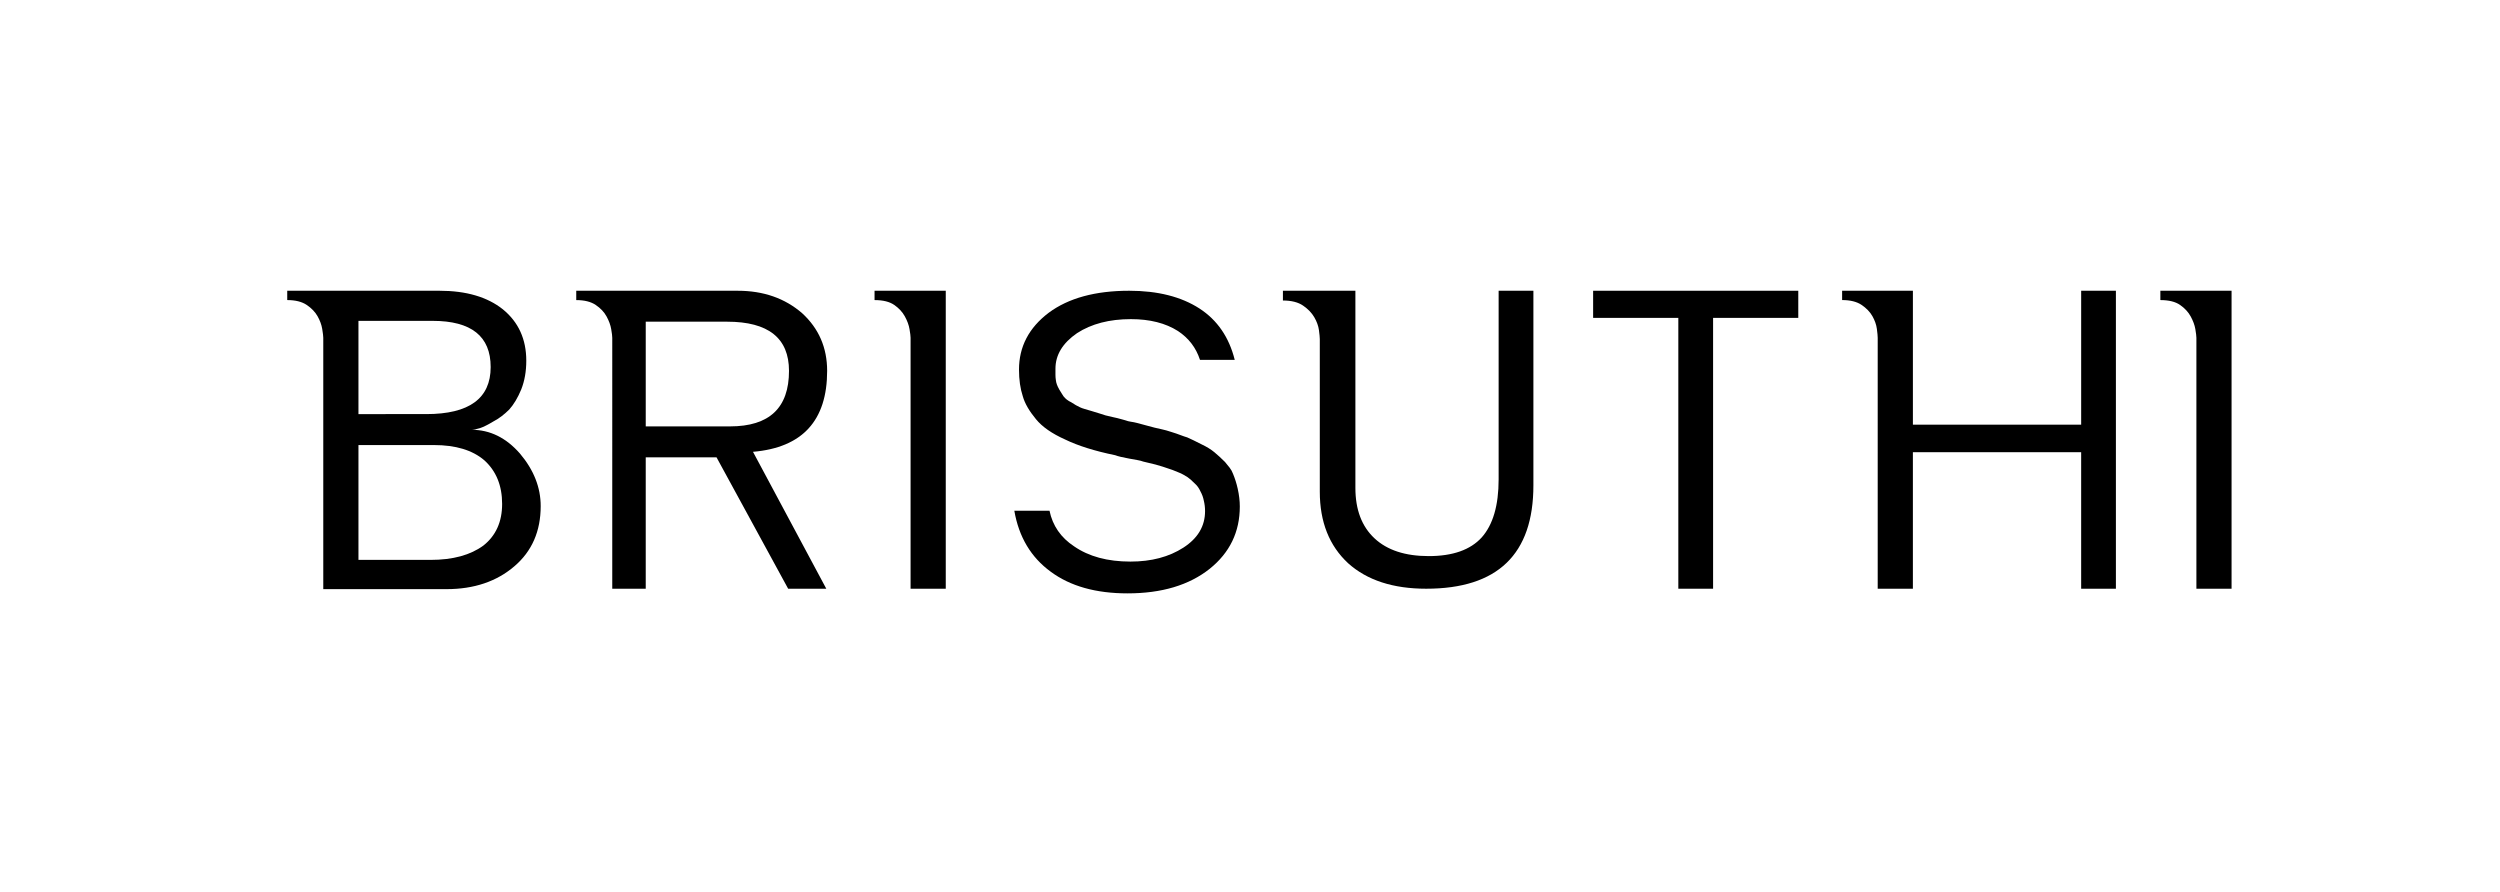
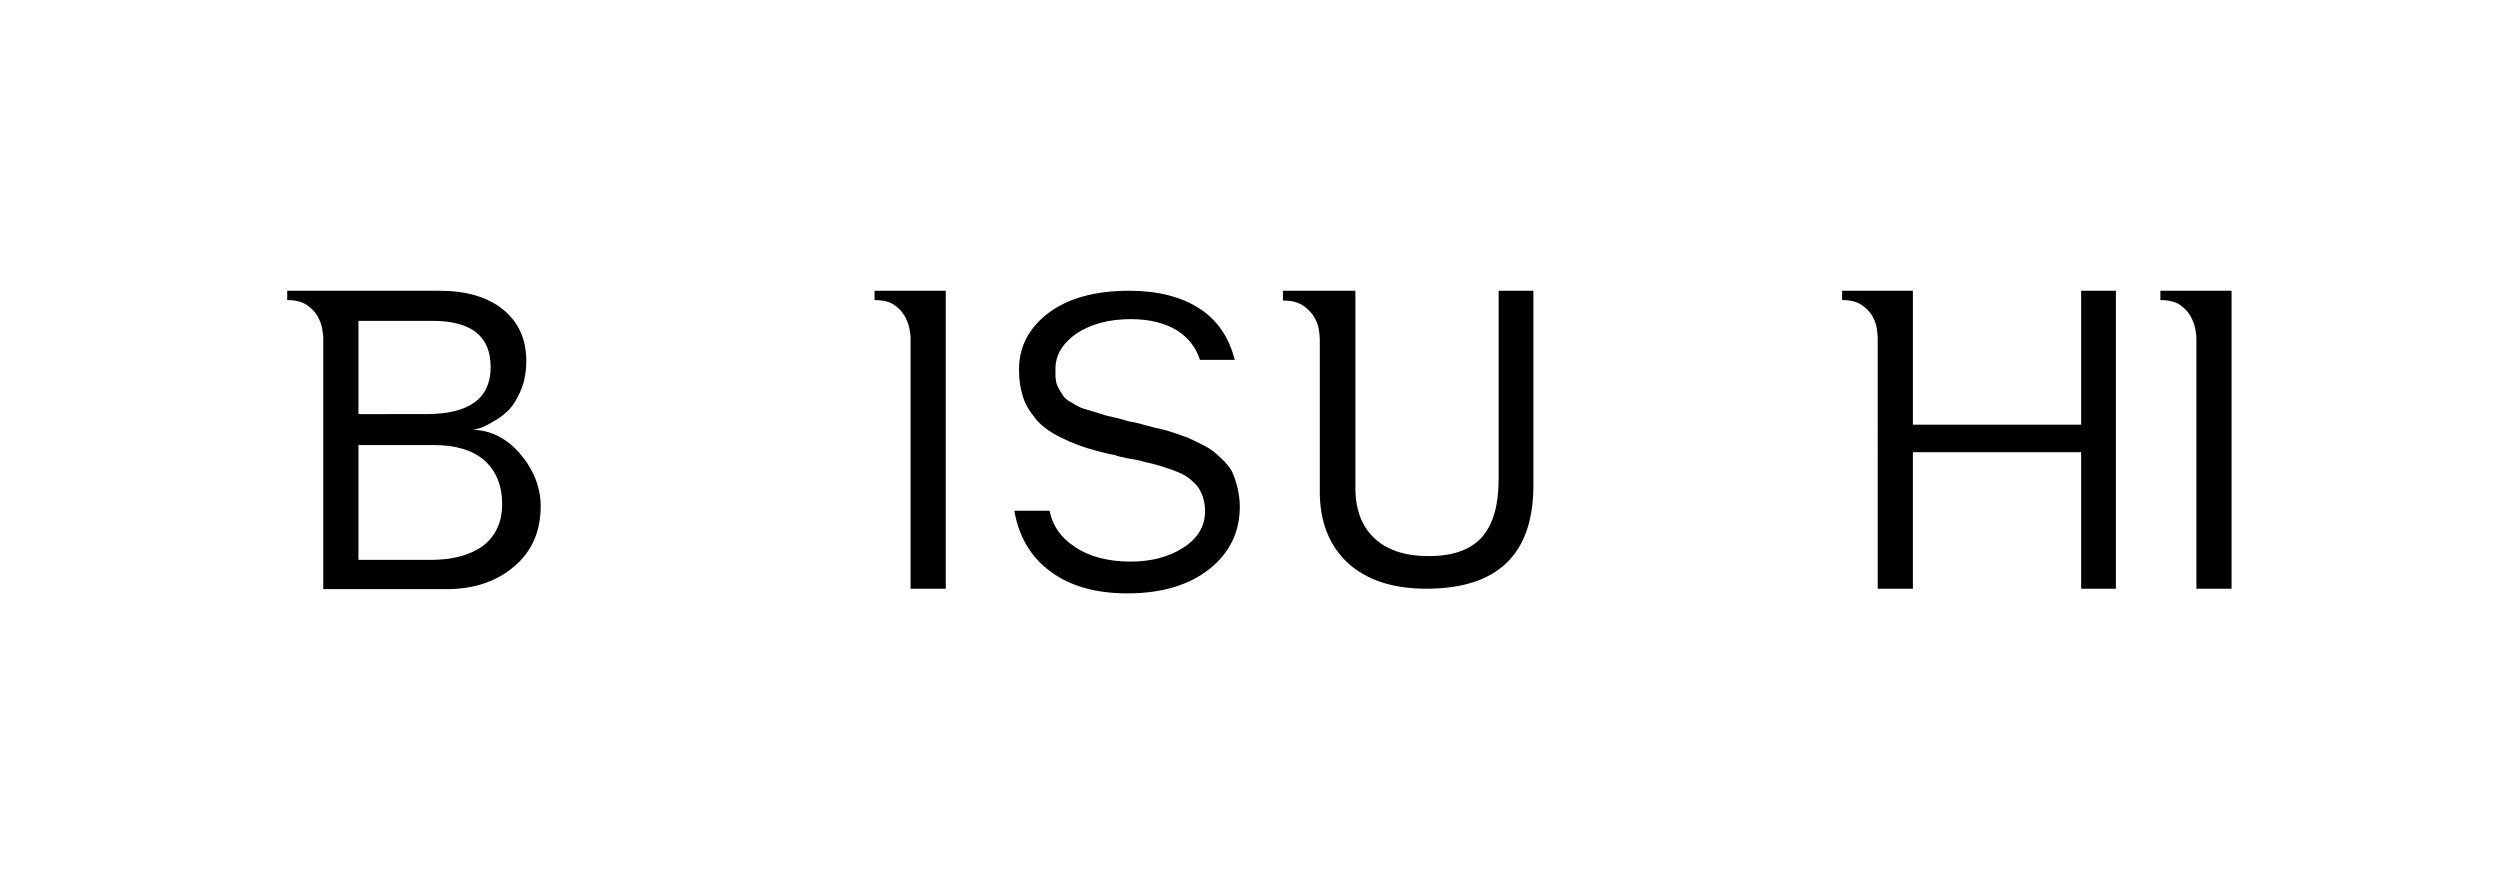
<svg xmlns="http://www.w3.org/2000/svg" version="1.1" x="0px" y="0px" width="319.483px" height="113.994px" viewBox="0 0 319.483 113.994" enable-background="new 0 0 319.483 113.994" xml:space="preserve">
  <g id="art">
    <g>
      <path d="M69.097,64.672c0,3.213-1.118,5.777-3.358,7.69c-2.274,1.951-5.165,2.926-8.665,2.926H41.312V43.171    c0-0.218-0.047-0.597-0.136-1.138c-0.091-0.542-0.291-1.085-0.597-1.626c-0.307-0.543-0.767-1.021-1.381-1.436    c-0.614-0.416-1.446-0.623-2.492-0.623v-1.192h19.444c3.432,0,6.139,0.794,8.125,2.384c1.986,1.625,2.98,3.811,2.98,6.555    c0,1.373-0.218,2.601-0.65,3.684c-0.435,1.047-0.94,1.895-1.519,2.546c-0.649,0.65-1.316,1.156-2.004,1.515    c-0.36,0.218-0.685,0.399-0.976,0.544c-0.289,0.144-0.541,0.253-0.758,0.325c-0.252,0.07-0.46,0.126-0.623,0.163    c-0.163,0.033-0.315,0.052-0.46,0.052c2.347,0,4.405,1.012,6.176,3.033C68.212,60.051,69.097,62.29,69.097,64.672 M41.312,43.171    v0.161V43.171z M54.473,52.919c5.49,0,8.231-2.004,8.231-6.013c0-3.936-2.474-5.902-7.417-5.902h-9.479v11.915H54.473z     M64.168,64.401c0-2.346-0.758-4.206-2.274-5.578c-1.517-1.301-3.665-1.948-6.445-1.948h-9.641v14.676h9.207    c2.853,0,5.109-0.614,6.771-1.843C63.374,68.447,64.168,66.677,64.168,64.401" />
-       <path d="M96.226,57.739l9.368,17.494h-4.874l-9.152-16.789h-9.047v16.789h-4.278V43.278v-0.109c0-0.216-0.044-0.586-0.136-1.109    c-0.089-0.524-0.288-1.064-0.595-1.626s-0.767-1.047-1.382-1.461c-0.613-0.417-1.444-0.623-2.49-0.623v-1.193h20.637    c3.284,0,6.028,0.958,8.232,2.87c2.13,1.95,3.194,4.408,3.194,7.368C105.703,53.749,102.544,57.198,96.226,57.739 M100.829,47.395    c0-4.188-2.637-6.285-7.907-6.285H82.521v13.38h10.78C98.318,54.489,100.829,52.125,100.829,47.395" />
      <path d="M120.862,37.156v38.079h-4.496V43.334v-0.165c0-0.214-0.045-0.588-0.137-1.111c-0.089-0.521-0.287-1.064-0.595-1.622    c-0.307-0.562-0.759-1.05-1.354-1.464c-0.596-0.415-1.434-0.623-2.519-0.623v-1.192h4.604H120.862z" />
      <path d="M158.439,64.726c0,3.25-1.282,5.903-3.845,7.961c-2.637,2.096-6.139,3.142-10.509,3.142c-4.045,0-7.311-0.92-9.802-2.763    c-2.527-1.841-4.082-4.44-4.659-7.798h4.496c0.397,1.911,1.444,3.431,3.139,4.548c1.879,1.302,4.279,1.951,7.206,1.951    c2.672,0,4.927-0.597,6.77-1.787c1.843-1.193,2.763-2.745,2.763-4.658c0-0.47-0.053-0.92-0.162-1.354    c-0.073-0.397-0.218-0.794-0.436-1.19c-0.178-0.398-0.413-0.724-0.702-0.977c-0.182-0.181-0.344-0.334-0.487-0.462    c-0.144-0.126-0.29-0.243-0.435-0.351l-0.541-0.324c-0.182-0.109-0.414-0.218-0.703-0.326c-0.506-0.217-0.938-0.38-1.302-0.486    c-0.18-0.072-0.395-0.146-0.647-0.217c-0.253-0.073-0.561-0.164-0.923-0.272c-0.324-0.07-0.622-0.145-0.892-0.215    c-0.271-0.074-0.497-0.127-0.679-0.163c-0.18-0.072-0.424-0.136-0.73-0.189c-0.308-0.055-0.659-0.118-1.057-0.19    c-0.396-0.071-0.75-0.145-1.055-0.216c-0.308-0.073-0.552-0.146-0.732-0.215c-2.637-0.543-4.766-1.214-6.393-2.006    c-1.696-0.758-2.941-1.626-3.735-2.602c-0.866-1.045-1.428-2.019-1.681-2.923c-0.323-0.975-0.486-2.113-0.486-3.413    c0-2.923,1.264-5.344,3.792-7.258c2.527-1.878,5.958-2.817,10.29-2.817c3.646,0,6.645,0.759,8.99,2.274    c2.275,1.48,3.774,3.665,4.496,6.555h-0.107h-4.333c-0.506-1.551-1.444-2.778-2.816-3.683c-1.589-1.011-3.595-1.518-6.013-1.518    c-2.745,0-5.037,0.597-6.88,1.789c-1.84,1.266-2.761,2.779-2.761,4.549v0.786c0,0.234,0.019,0.459,0.054,0.677    c0.036,0.361,0.182,0.759,0.434,1.192c0.107,0.18,0.208,0.342,0.299,0.487c0.089,0.144,0.171,0.271,0.241,0.379    c0.252,0.324,0.58,0.578,0.976,0.758c0.434,0.289,0.812,0.506,1.14,0.651c0.142,0.07,0.341,0.144,0.594,0.216    c0.254,0.072,0.56,0.163,0.92,0.271c0.361,0.108,0.688,0.207,0.977,0.299c0.287,0.091,0.54,0.17,0.758,0.243    c0.253,0.072,0.56,0.145,0.922,0.218c0.359,0.07,0.794,0.179,1.3,0.323c0.217,0.071,0.343,0.109,0.379,0.109    c0.179,0.072,0.397,0.126,0.649,0.163c0.253,0.036,0.523,0.089,0.812,0.163c0.506,0.144,0.939,0.262,1.301,0.351    c0.361,0.09,0.667,0.172,0.92,0.244c0.289,0.071,0.604,0.143,0.949,0.216c0.343,0.074,0.729,0.18,1.162,0.326    c0.469,0.145,0.868,0.279,1.191,0.406c0.327,0.126,0.615,0.223,0.867,0.297c0.253,0.107,0.523,0.234,0.812,0.378l0.975,0.488    c0.688,0.324,1.246,0.667,1.68,1.03c0.216,0.18,0.434,0.369,0.65,0.568c0.216,0.197,0.449,0.424,0.705,0.676    c0.215,0.254,0.415,0.497,0.595,0.732c0.181,0.233,0.326,0.496,0.433,0.784c0.254,0.615,0.452,1.246,0.596,1.896    C158.348,63.246,158.439,64.003,158.439,64.726" />
      <path d="M195.958,62.021c0,8.81-4.568,13.213-13.703,13.213c-4.225,0-7.545-1.081-9.967-3.249    c-2.418-2.239-3.627-5.289-3.627-9.151V42.682v0.65c0-0.217-0.037-0.597-0.109-1.138c-0.072-0.542-0.271-1.092-0.596-1.653    c-0.326-0.561-0.805-1.057-1.436-1.489c-0.631-0.432-1.492-0.649-2.572-0.649v-1.247h9.262v25.192    c0,2.777,0.812,4.926,2.439,6.444c1.621,1.517,3.934,2.274,6.932,2.274c3.066,0,5.324-0.795,6.77-2.384    c1.443-1.624,2.164-4.099,2.164-7.419V37.155h4.443V62.021z M168.661,43.549v-0.217V43.549z" />
-       <polygon points="218.921,40.623 218.921,75.235 214.479,75.235 214.479,40.623 203.591,40.623 203.591,37.156 229.808,37.156     229.808,40.623   " />
      <path d="M270.397,75.233h-4.439V57.792h-21.504v17.441h-4.496V43.331v-0.163c0-0.218-0.035-0.597-0.107-1.137    c-0.072-0.542-0.262-1.083-0.57-1.627c-0.305-0.541-0.766-1.019-1.379-1.435c-0.613-0.414-1.445-0.623-2.492-0.623v-1.19h9.045    v17.114h21.504V37.156h4.439V75.233z" />
      <path d="M285.179,37.156v38.079h-4.494V43.334v-0.165c0-0.214-0.047-0.588-0.135-1.111c-0.09-0.521-0.291-1.064-0.596-1.622    c-0.307-0.562-0.758-1.05-1.355-1.464c-0.594-0.415-1.436-0.623-2.52-0.623v-1.192h4.605H285.179z" />
    </g>
  </g>
  <g id="mark">
</g>
</svg>